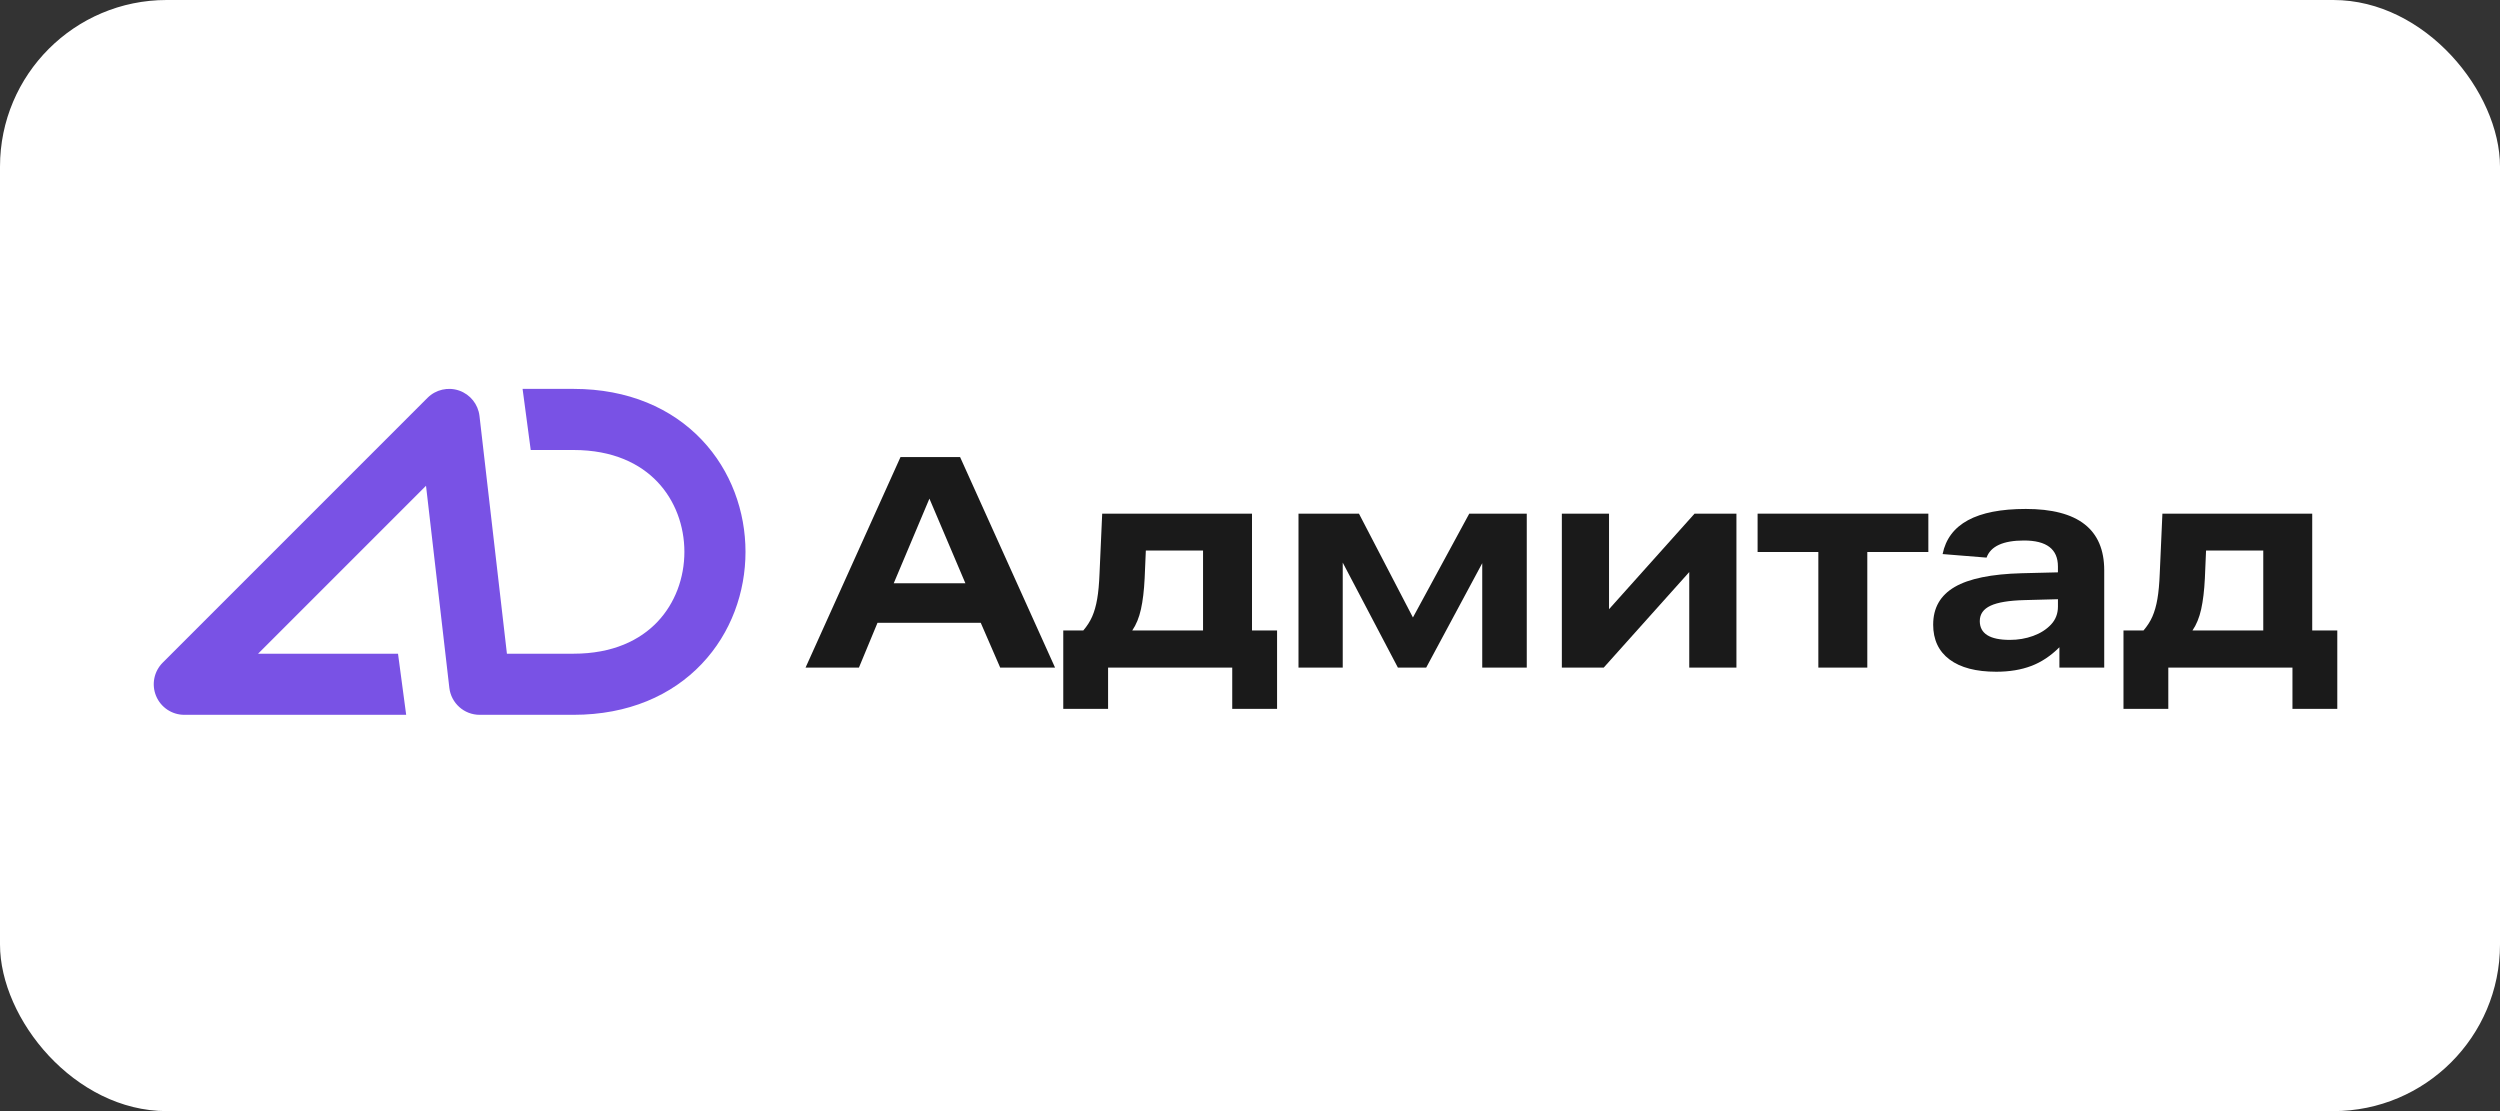
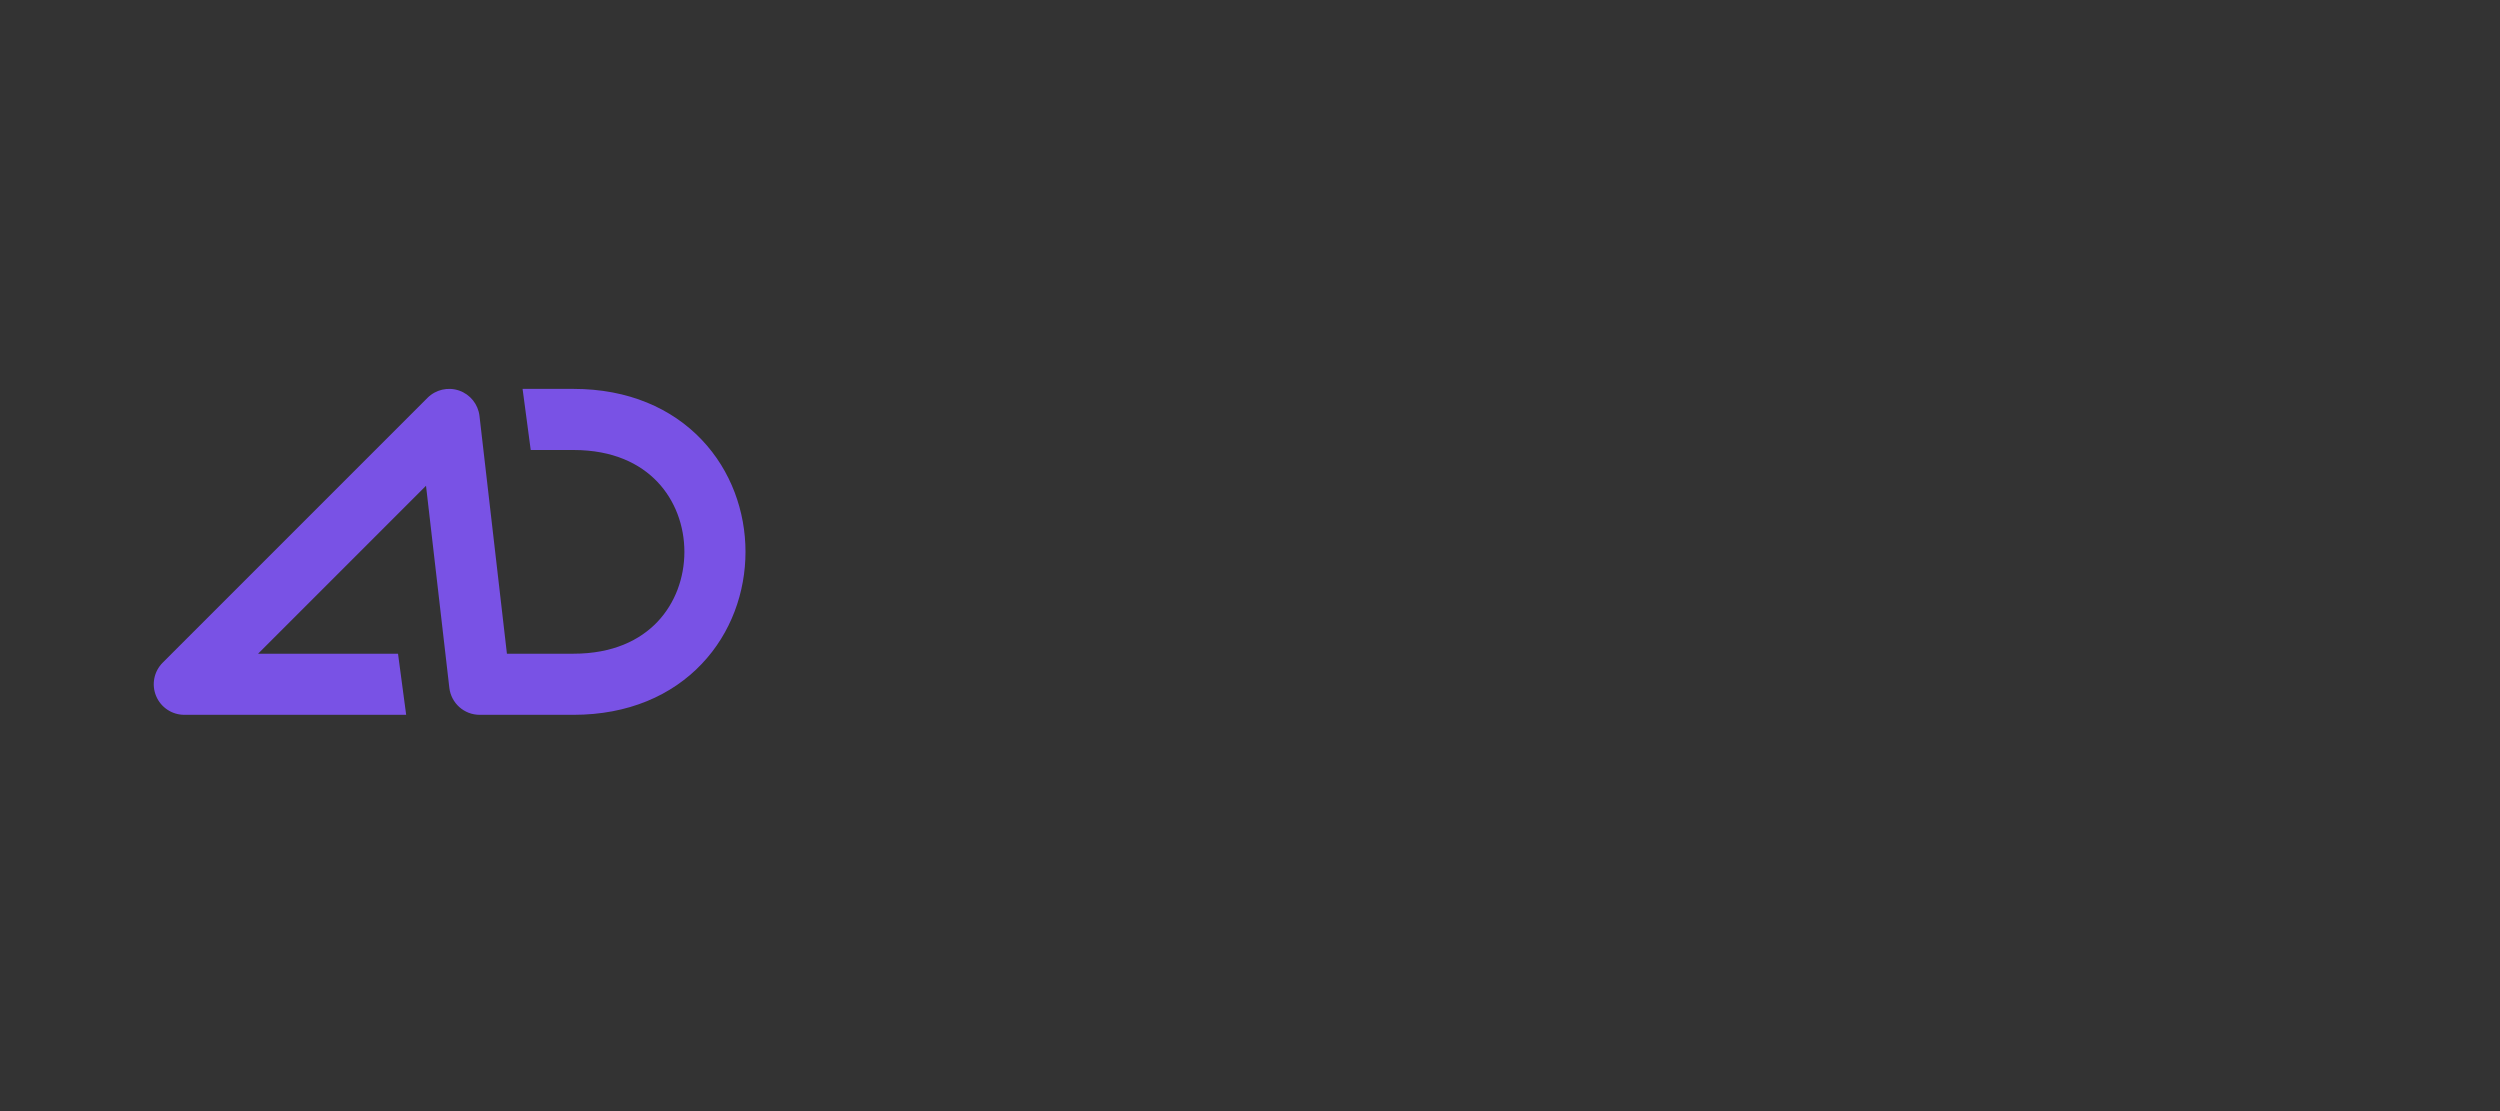
<svg xmlns="http://www.w3.org/2000/svg" width="180" height="80" viewBox="0 0 180 80" fill="none">
  <rect x="0" y="0" width="180" height="80" fill="#333333" stroke="none" />
-   <rect width="180" height="80" rx="12" fill="white" />
  <g clip-path="url(#clip0_11032_141169)">
    <path fill-rule="evenodd" clip-rule="evenodd" d="M33.061 28.122C33.858 28.4 34.426 29.109 34.523 29.948L36.498 47.067H41.292C44.139 47.067 46.089 46.084 47.335 44.773C48.608 43.432 49.276 41.607 49.276 39.733C49.276 37.86 48.608 36.035 47.335 34.694C46.089 33.382 44.139 32.4 41.292 32.4H38.212L37.626 28H41.292C45.235 28 48.376 29.401 50.525 31.664C52.647 33.898 53.676 36.84 53.676 39.733C53.676 42.626 52.647 45.568 50.525 47.802C48.376 50.066 45.235 51.467 41.292 51.467H34.538H34.537C33.419 51.467 32.48 50.629 32.352 49.519L30.673 34.975L18.582 47.067H28.657L29.244 51.467H13.27C12.381 51.467 11.578 50.931 11.238 50.109C10.897 49.286 11.085 48.34 11.715 47.711L30.781 28.644C31.378 28.048 32.264 27.845 33.061 28.122Z" fill="#7952E5" />
    <g clip-path="url(#clip1_11032_141169)">
-       <path d="M61.843 48.067H58L64.837 32.907H69.126L75.963 48.067H72.014L70.613 44.84H63.181L61.843 48.067ZM66.918 35.901L64.349 41.995H69.508L66.918 35.901Z" fill="#1A1A1A" />
      <path d="M76.555 45.392H77.999C78.267 45.08 78.48 44.748 78.636 44.394C78.791 44.04 78.912 43.62 78.996 43.131C79.082 42.643 79.138 42.031 79.166 41.294L79.358 36.983H90.144V45.392H91.949V51.04H88.721V48.067H79.782V51.04H76.555V45.392ZM86.619 39.638H82.5L82.415 41.633C82.373 42.511 82.284 43.254 82.149 43.863C82.014 44.472 81.805 44.981 81.523 45.392H86.619V39.638Z" fill="#1A1A1A" />
-       <path d="M93.492 36.983H97.845L101.731 44.458L105.786 36.983H109.927V48.067H106.721V40.551L102.686 48.067H100.648L96.677 40.508V48.067H93.492V36.983Z" fill="#1A1A1A" />
      <path d="M112.453 36.983H115.85V43.863L122.008 36.983H125.023V48.067H121.626V41.188L115.468 48.067H112.453V36.983Z" fill="#1A1A1A" />
      <path d="M130.921 39.744H126.547V36.983H138.841V39.744H134.446V48.067H130.921V39.744Z" fill="#1A1A1A" />
      <path d="M139.189 44.968C139.189 43.764 139.706 42.863 140.739 42.261C141.772 41.659 143.379 41.331 145.559 41.273L148.171 41.209V40.785C148.171 39.539 147.357 38.916 145.729 38.916C144.228 38.916 143.329 39.327 143.032 40.148L139.868 39.893C140.307 37.727 142.303 36.644 145.856 36.644C149.622 36.644 151.504 38.116 151.504 41.061V48.068H148.277V46.602C147.654 47.225 146.977 47.675 146.248 47.95C145.519 48.226 144.68 48.365 143.731 48.365C142.273 48.365 141.152 48.07 140.367 47.483C139.581 46.895 139.188 46.057 139.188 44.968H139.189ZM142.544 44.713C142.544 45.619 143.266 46.072 144.71 46.072C145.304 46.072 145.863 45.977 146.387 45.786C146.911 45.595 147.338 45.323 147.672 44.969C148.005 44.615 148.172 44.183 148.172 43.674V43.143L145.773 43.207C144.654 43.235 143.836 43.369 143.32 43.61C142.803 43.851 142.545 44.219 142.545 44.714L142.544 44.713Z" fill="#1A1A1A" />
-       <path d="M152.891 45.392H154.334C154.603 45.08 154.816 44.748 154.972 44.394C155.127 44.04 155.248 43.62 155.332 43.131C155.417 42.643 155.474 42.031 155.502 41.294L155.693 36.983H166.48V45.392H168.285V51.04H165.057V48.067H156.118V51.04H152.891V45.392ZM162.955 39.638H158.836L158.751 41.633C158.709 42.511 158.619 43.254 158.485 43.863C158.35 44.472 158.141 44.981 157.859 45.392H162.955V39.638Z" fill="#1A1A1A" />
    </g>
  </g>
  <defs>
    <clipPath id="clip0_11032_141169">
      <rect width="160" height="23.467" fill="white" transform="translate(10 28)" />
    </clipPath>
    <clipPath id="clip1_11032_141169">
-       <rect width="110.286" height="18.133" fill="white" transform="translate(58 32.907)" />
-     </clipPath>
+       </clipPath>
  </defs>
</svg>